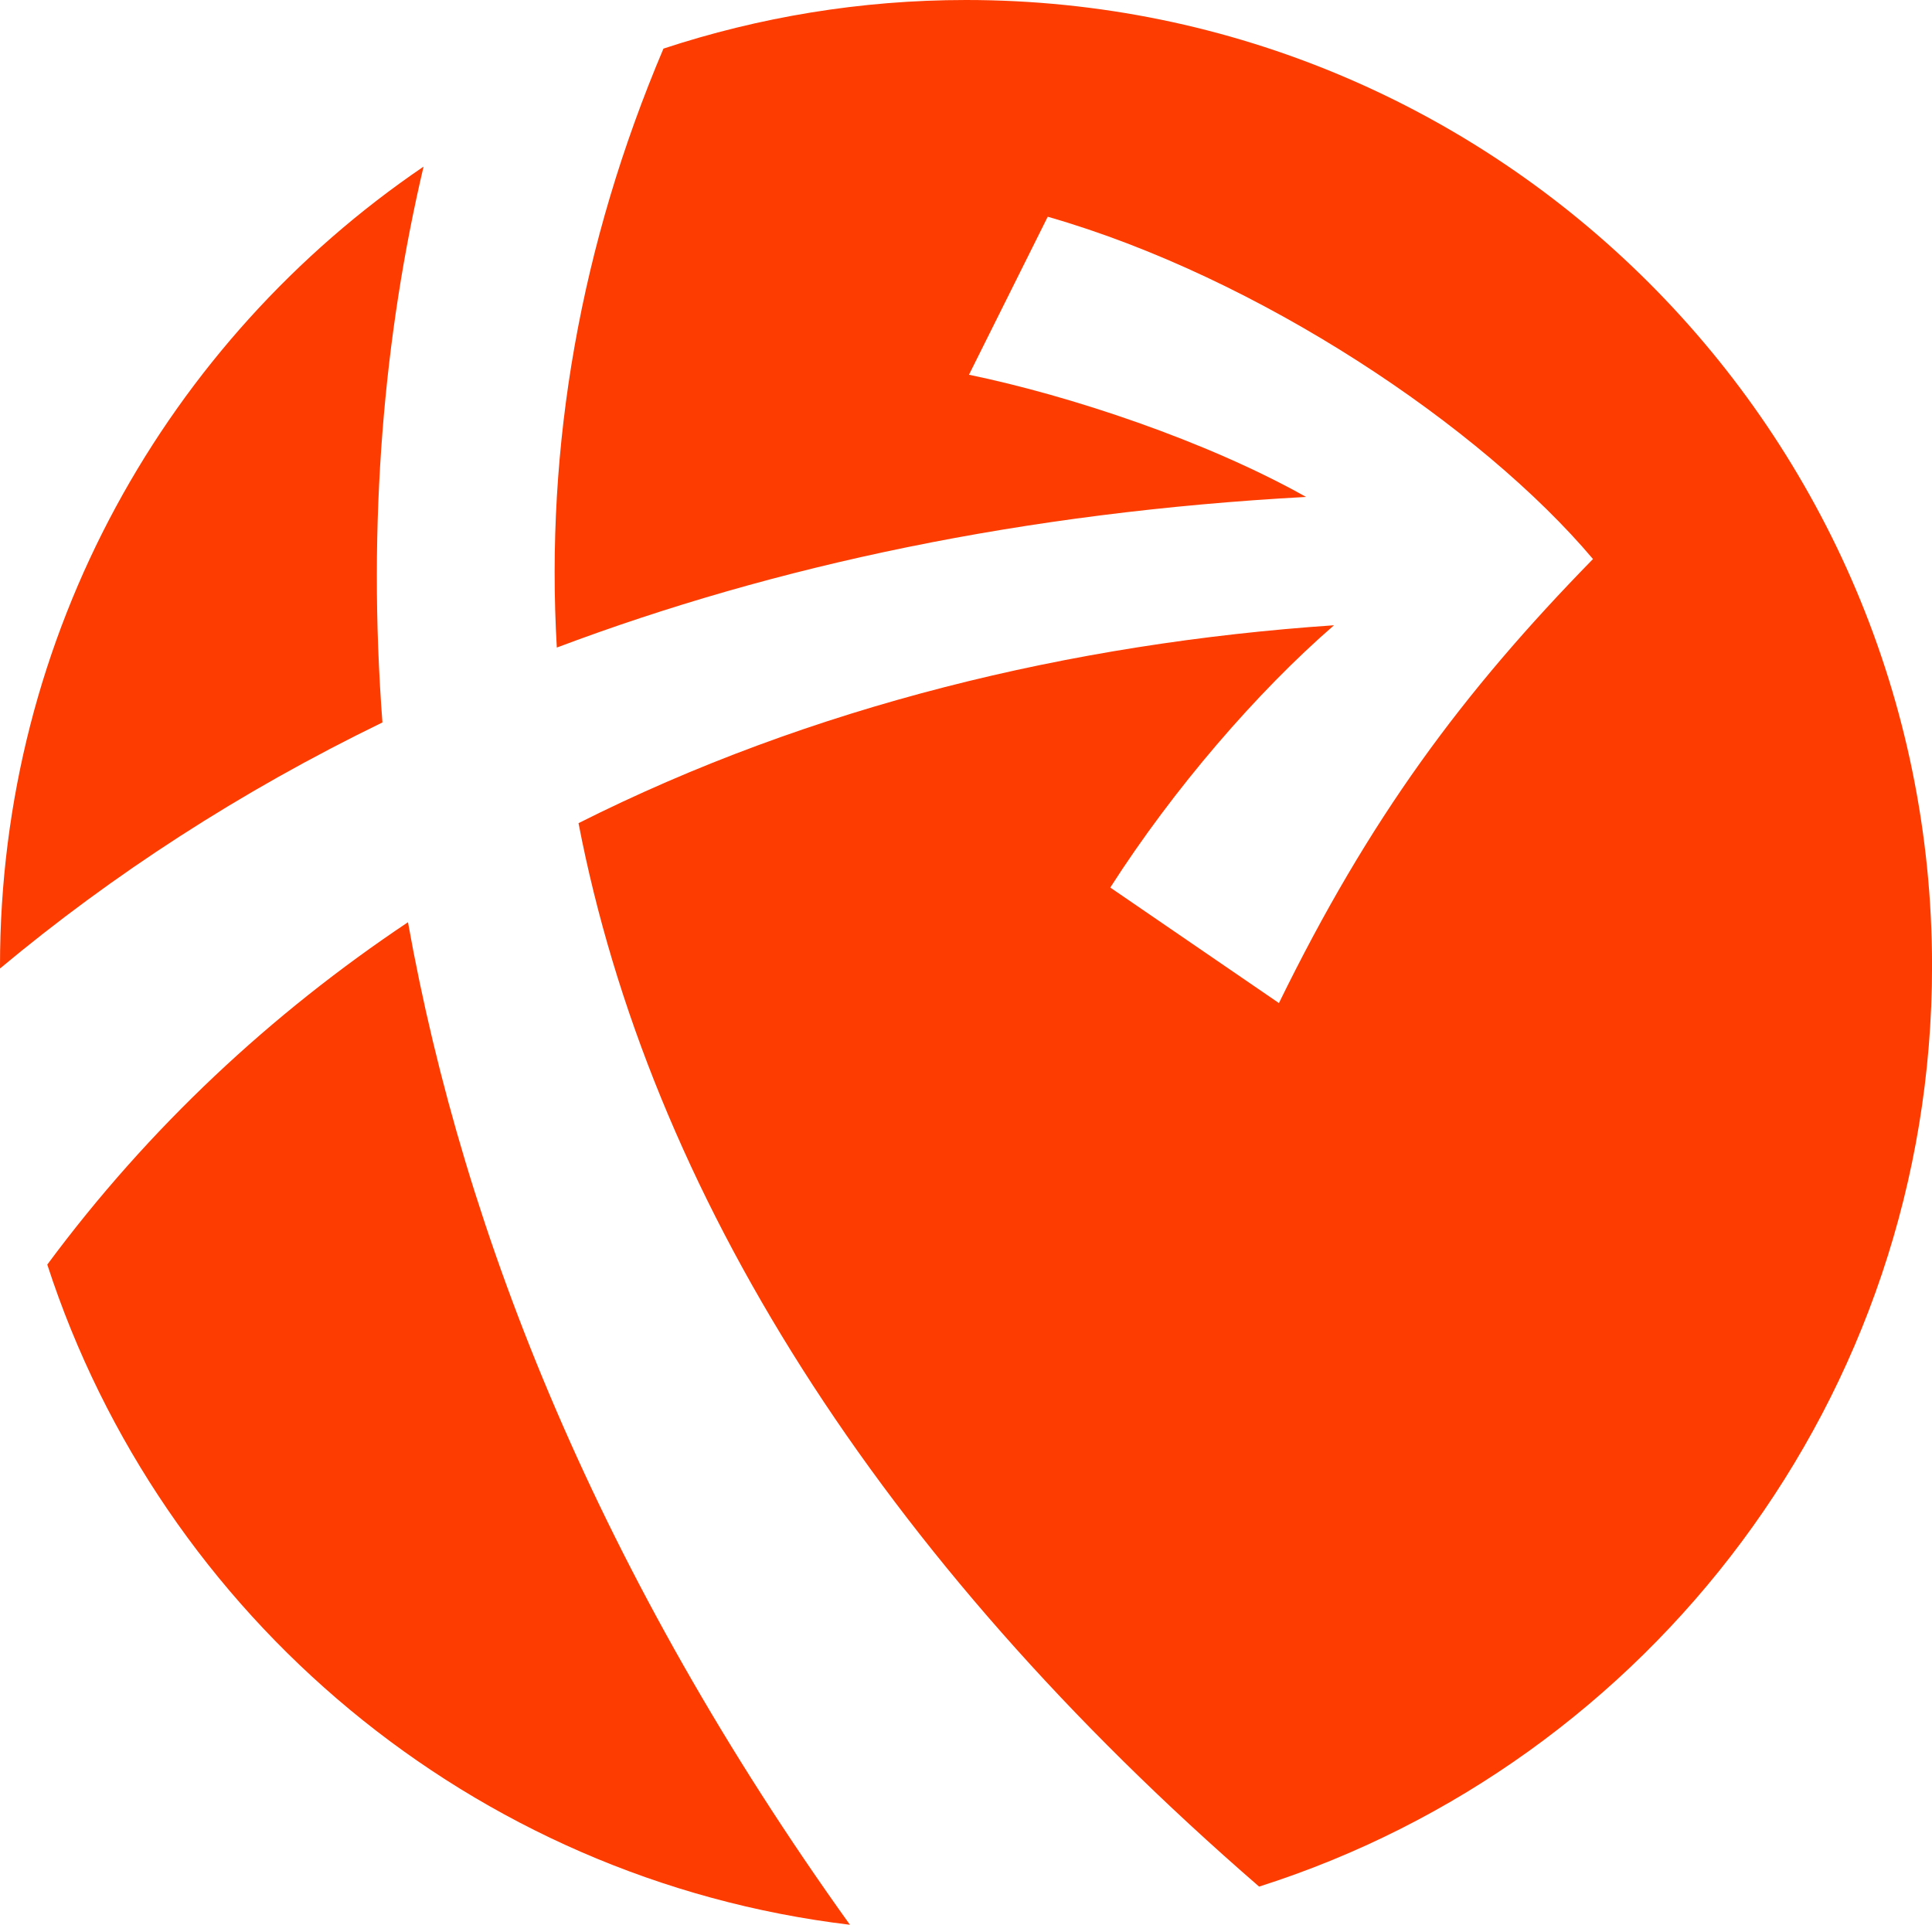
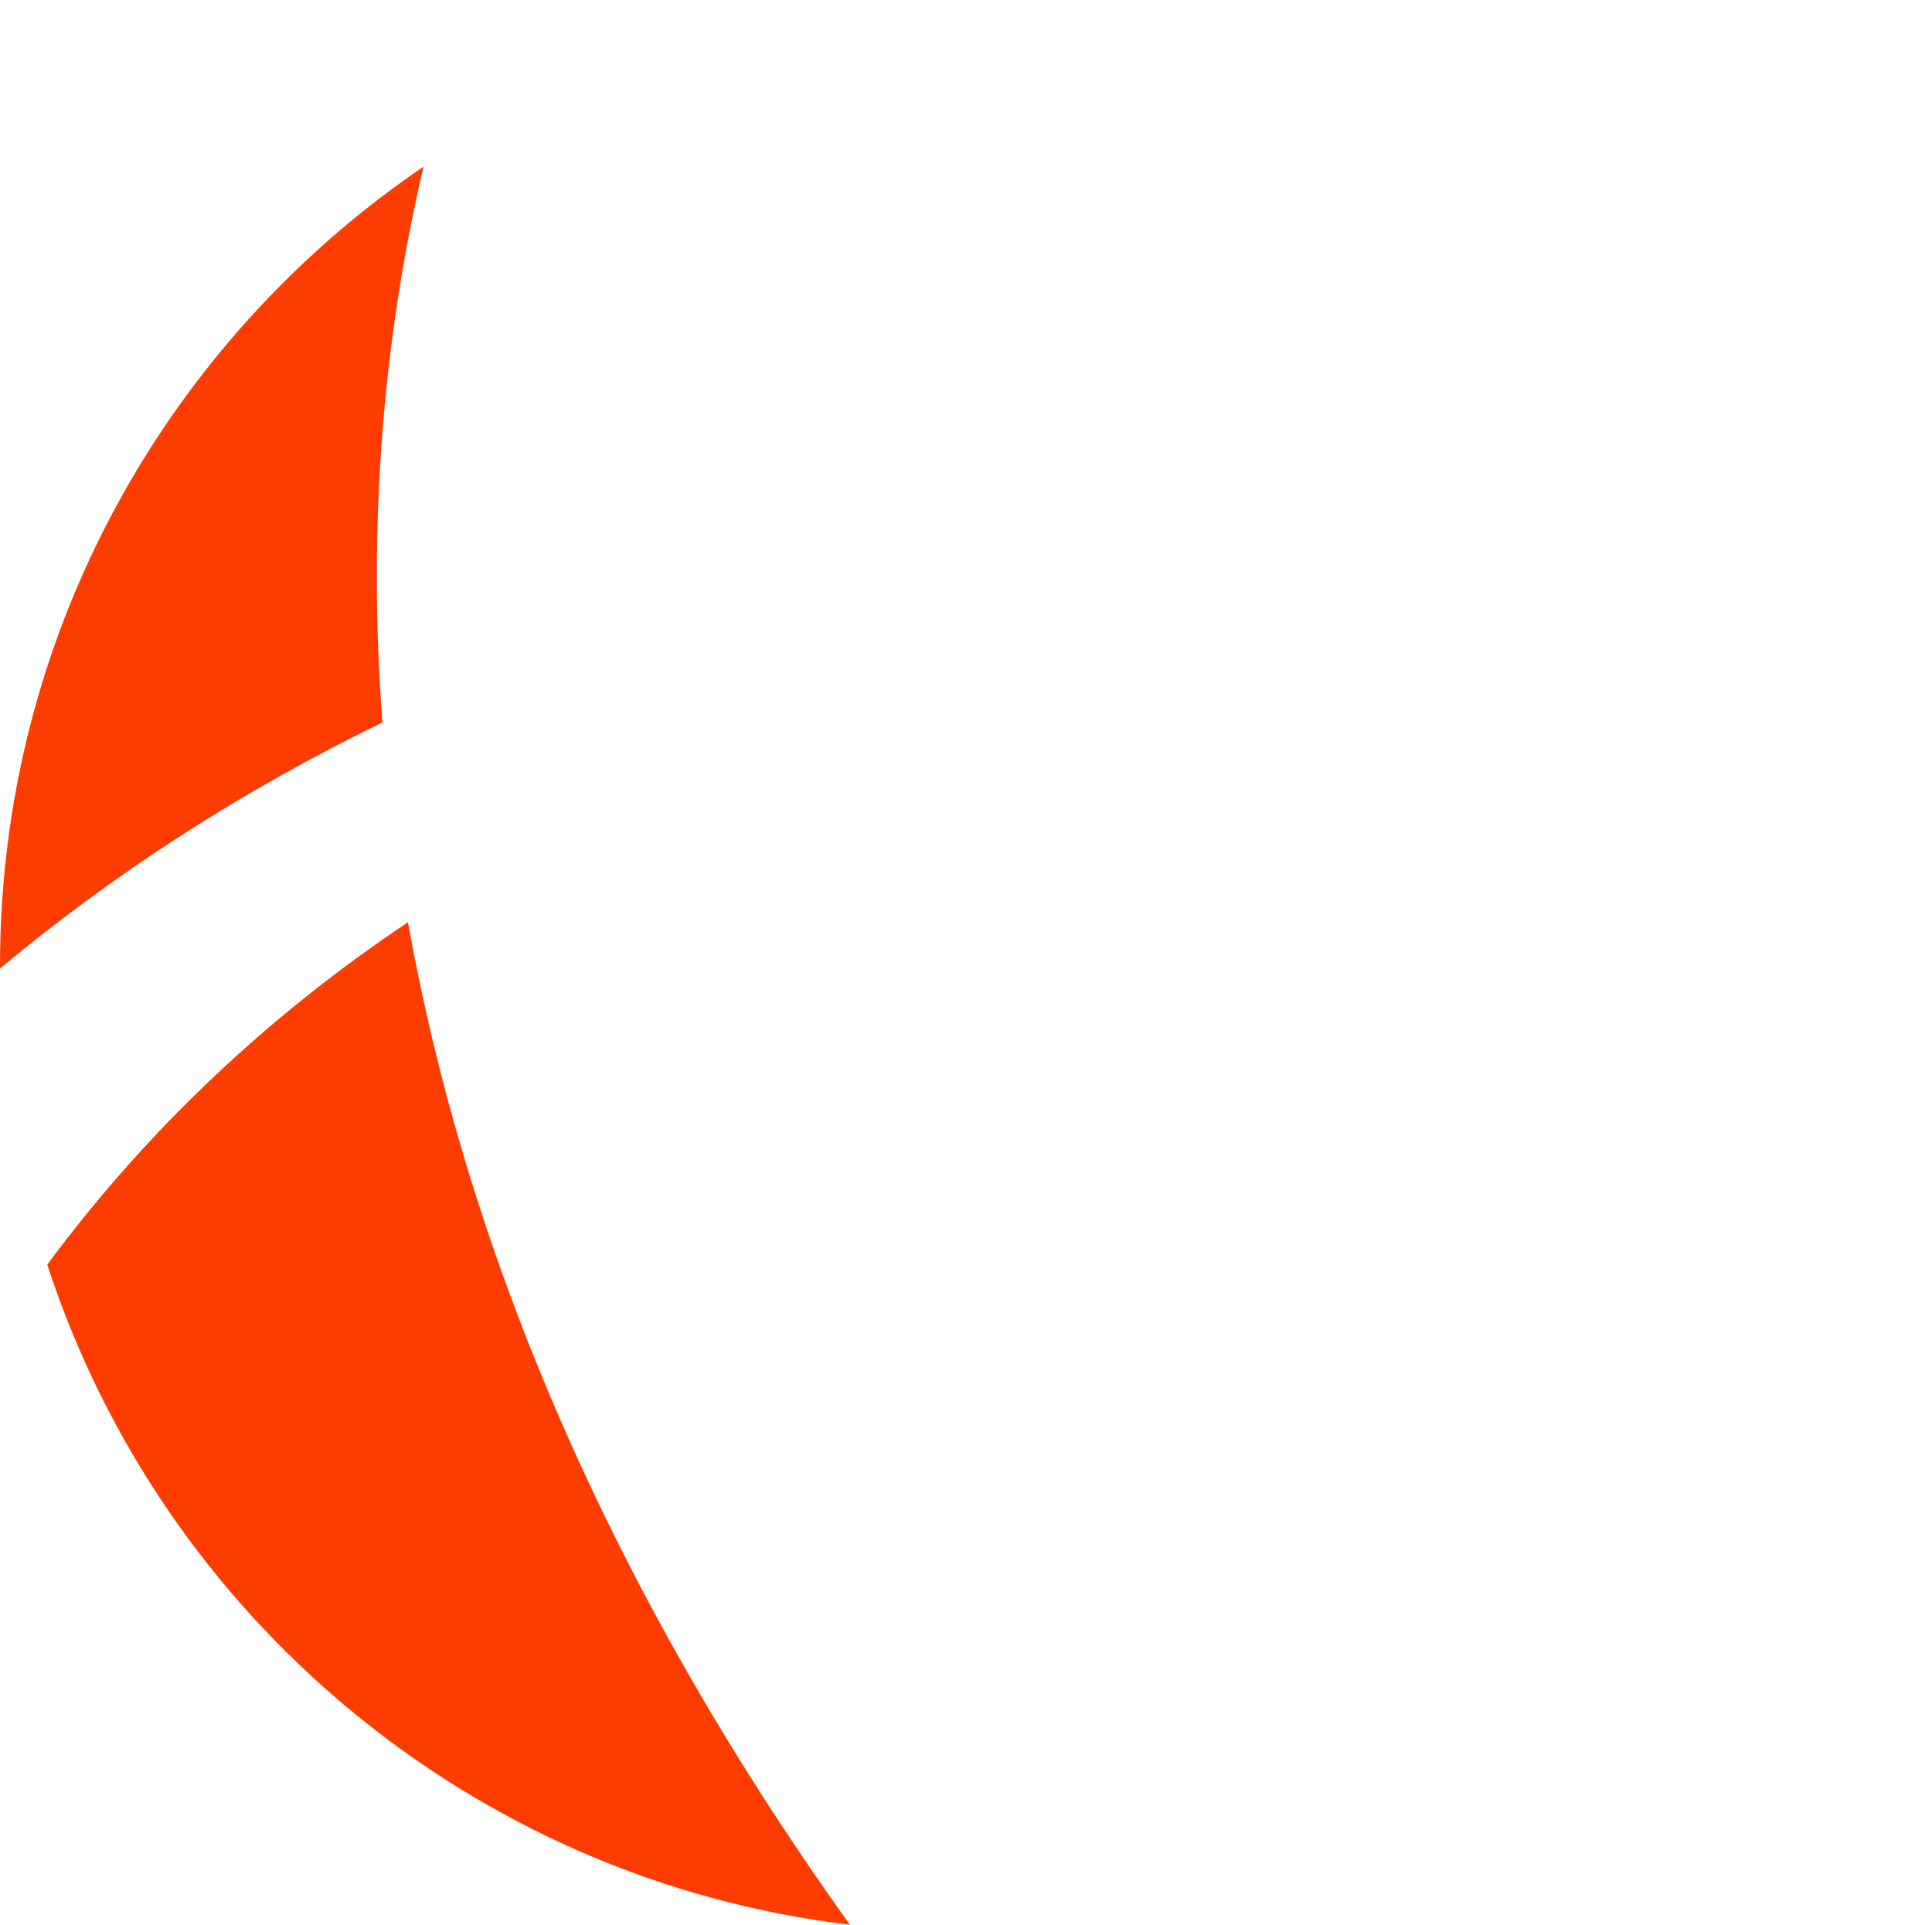
<svg xmlns="http://www.w3.org/2000/svg" data-bbox="0 0 397.85 396.36" viewBox="0 0 397.84 396.36" data-type="color">
  <g>
    <path d="M87.22 34.31C34.58 70.1 0 130.47 0 198.92c0 .17.01.34.01.51 23.11-19.28 49.33-36.37 78.74-50.66-3.15-41.38.34-79.92 8.47-114.46" fill="#fc3c00" data-color="1" />
    <path d="M9.74 260.42c23.54 72.45 87.5 126.62 165.28 135.94-51.44-71.75-79.47-141.86-91.01-206.45-28.1 18.79-53.29 42.16-74.27 70.5Z" fill="#fc3c00" data-color="1" />
-     <path d="M198.92 0c-21.77 0-42.7 3.55-62.3 10.01-17.09 40.31-24.36 81.77-21.96 123.34 45.07-16.98 96.18-27.85 154.28-31.02-20.47-11.51-48.63-20.88-69.41-25.16l16.22-32.54c43.49 12.46 89.29 43.25 112.28 70.49-26.93 27.55-46.06 53.38-64.67 91.44l-34.73-23.79c13.04-20.36 30.24-40.28 46.07-54.01-54.19 3.68-107.81 16.72-155.57 40.75 14.63 75.78 61.54 150.89 140.15 218.99 80.35-25.56 138.57-100.76 138.57-189.57C397.84 89.06 308.78 0 198.92 0" fill="#fc3c00" data-color="1" />
  </g>
</svg>